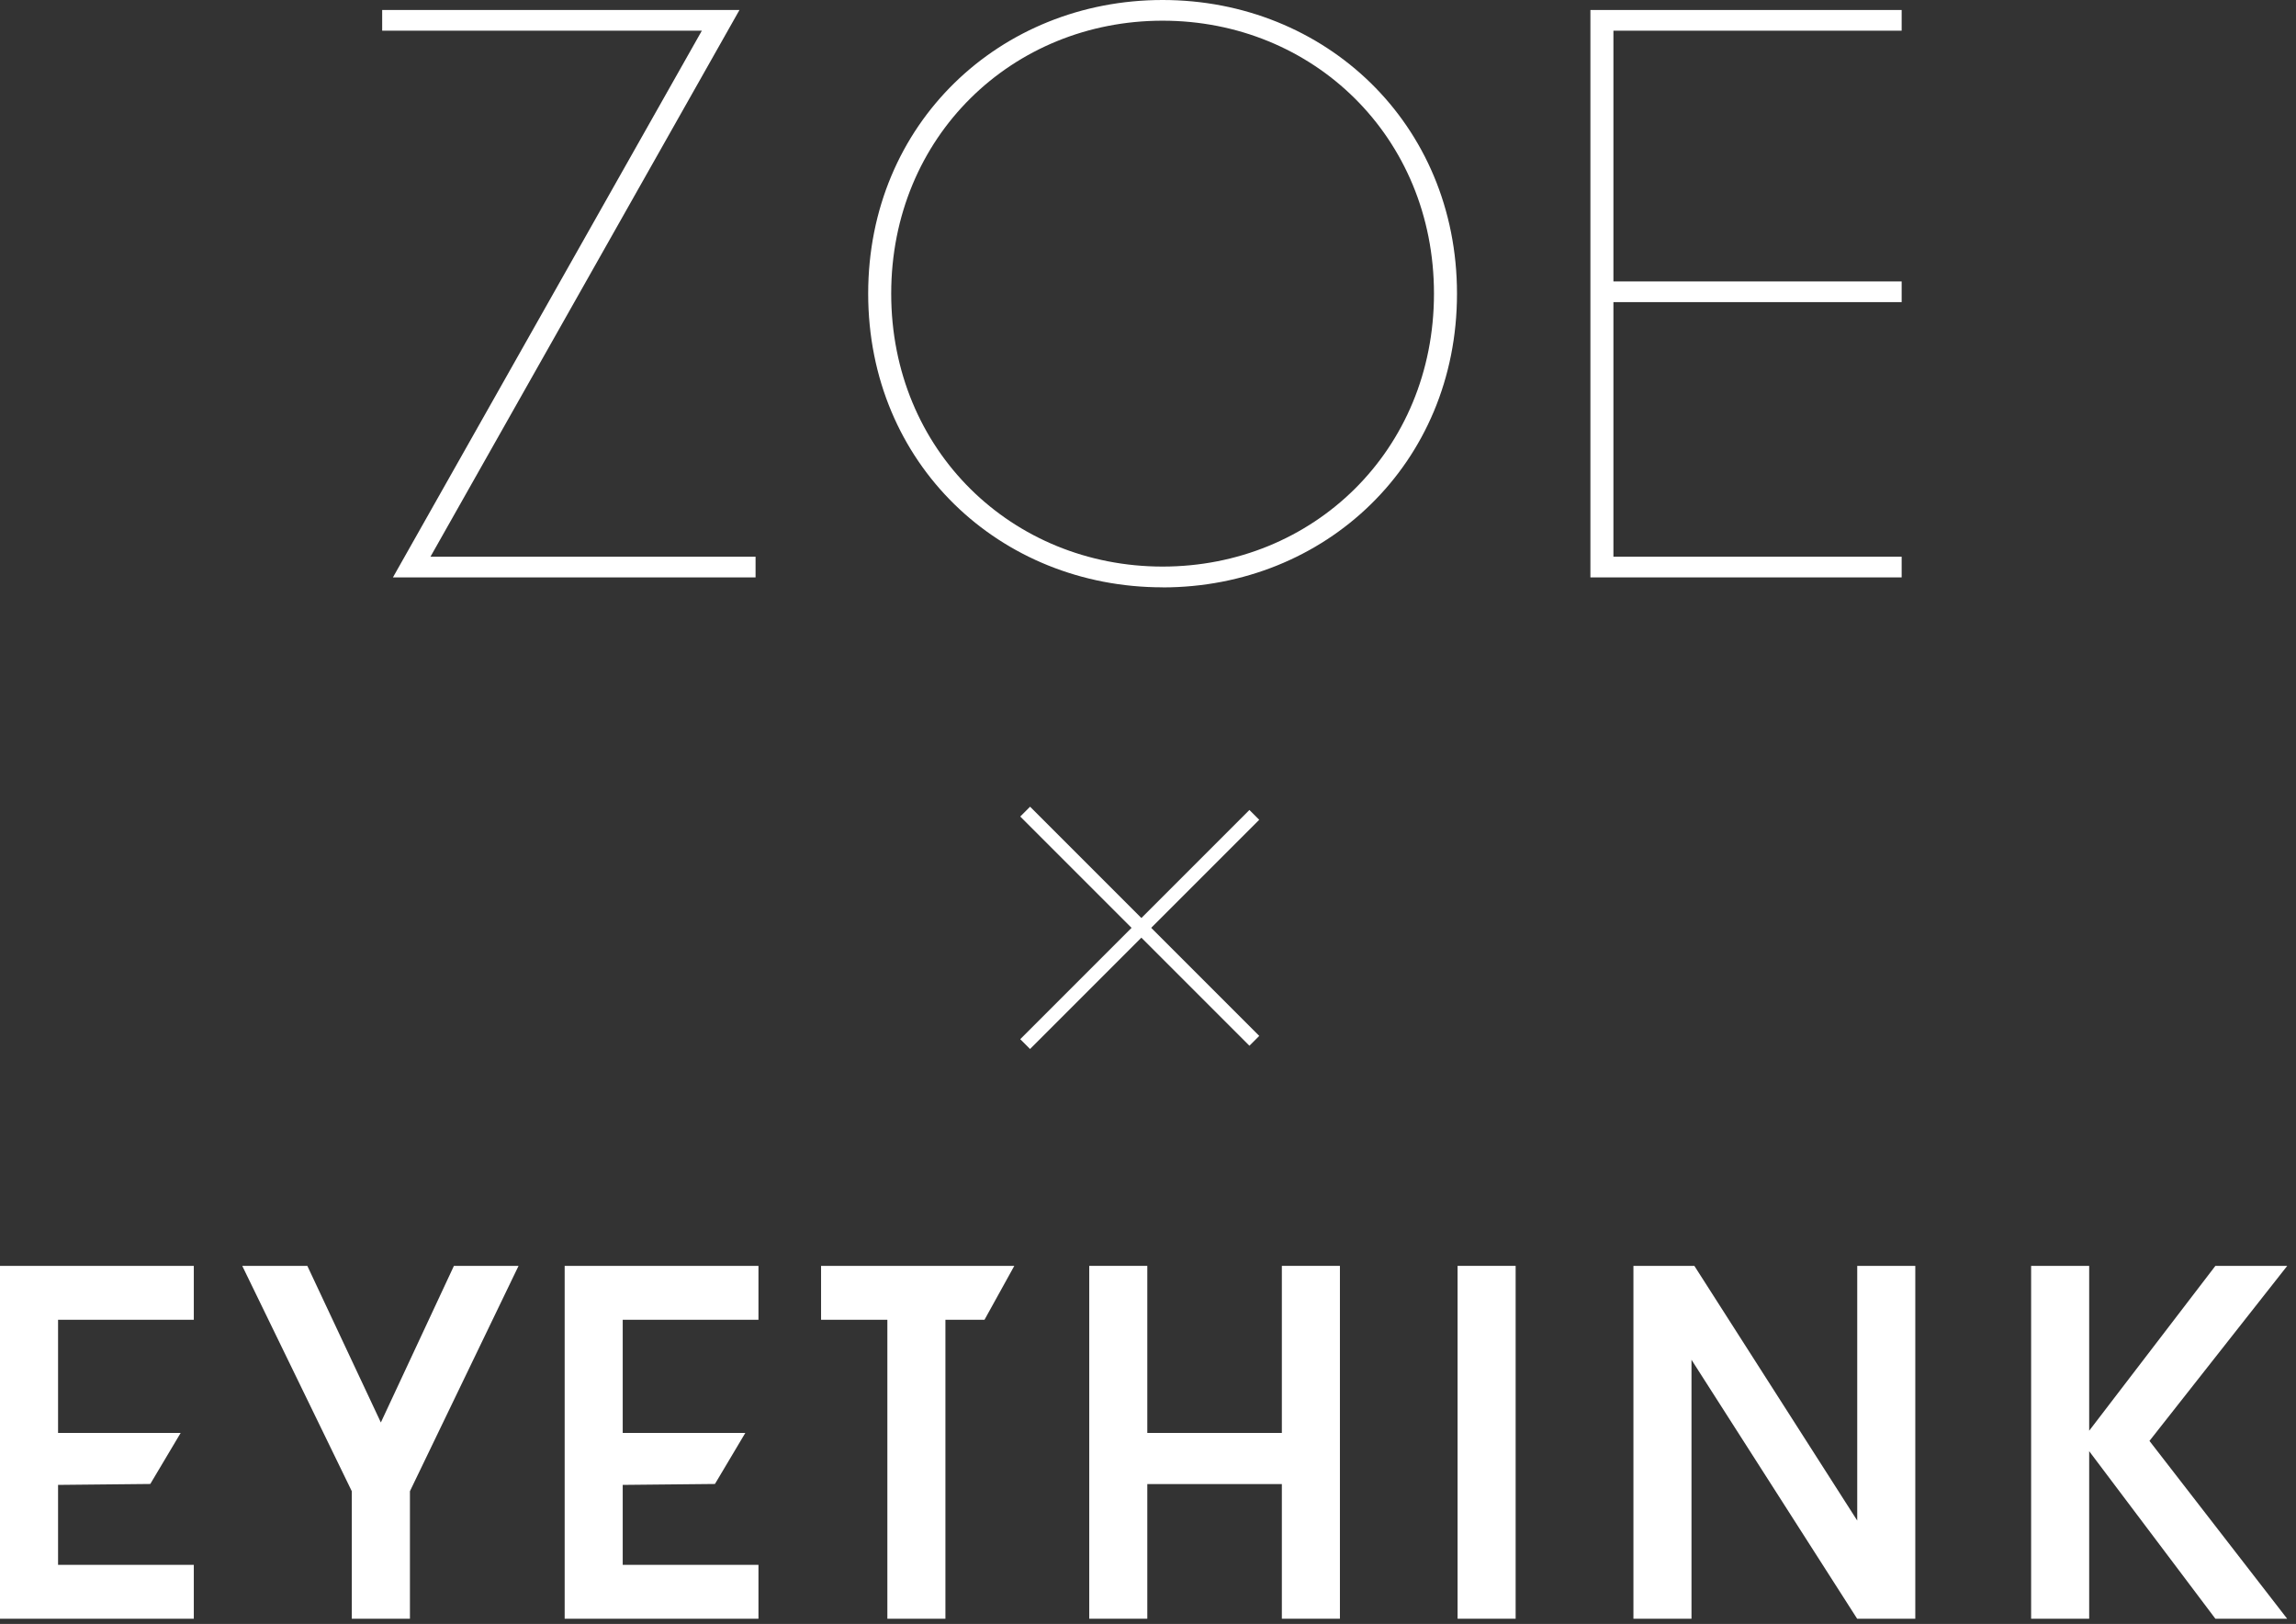
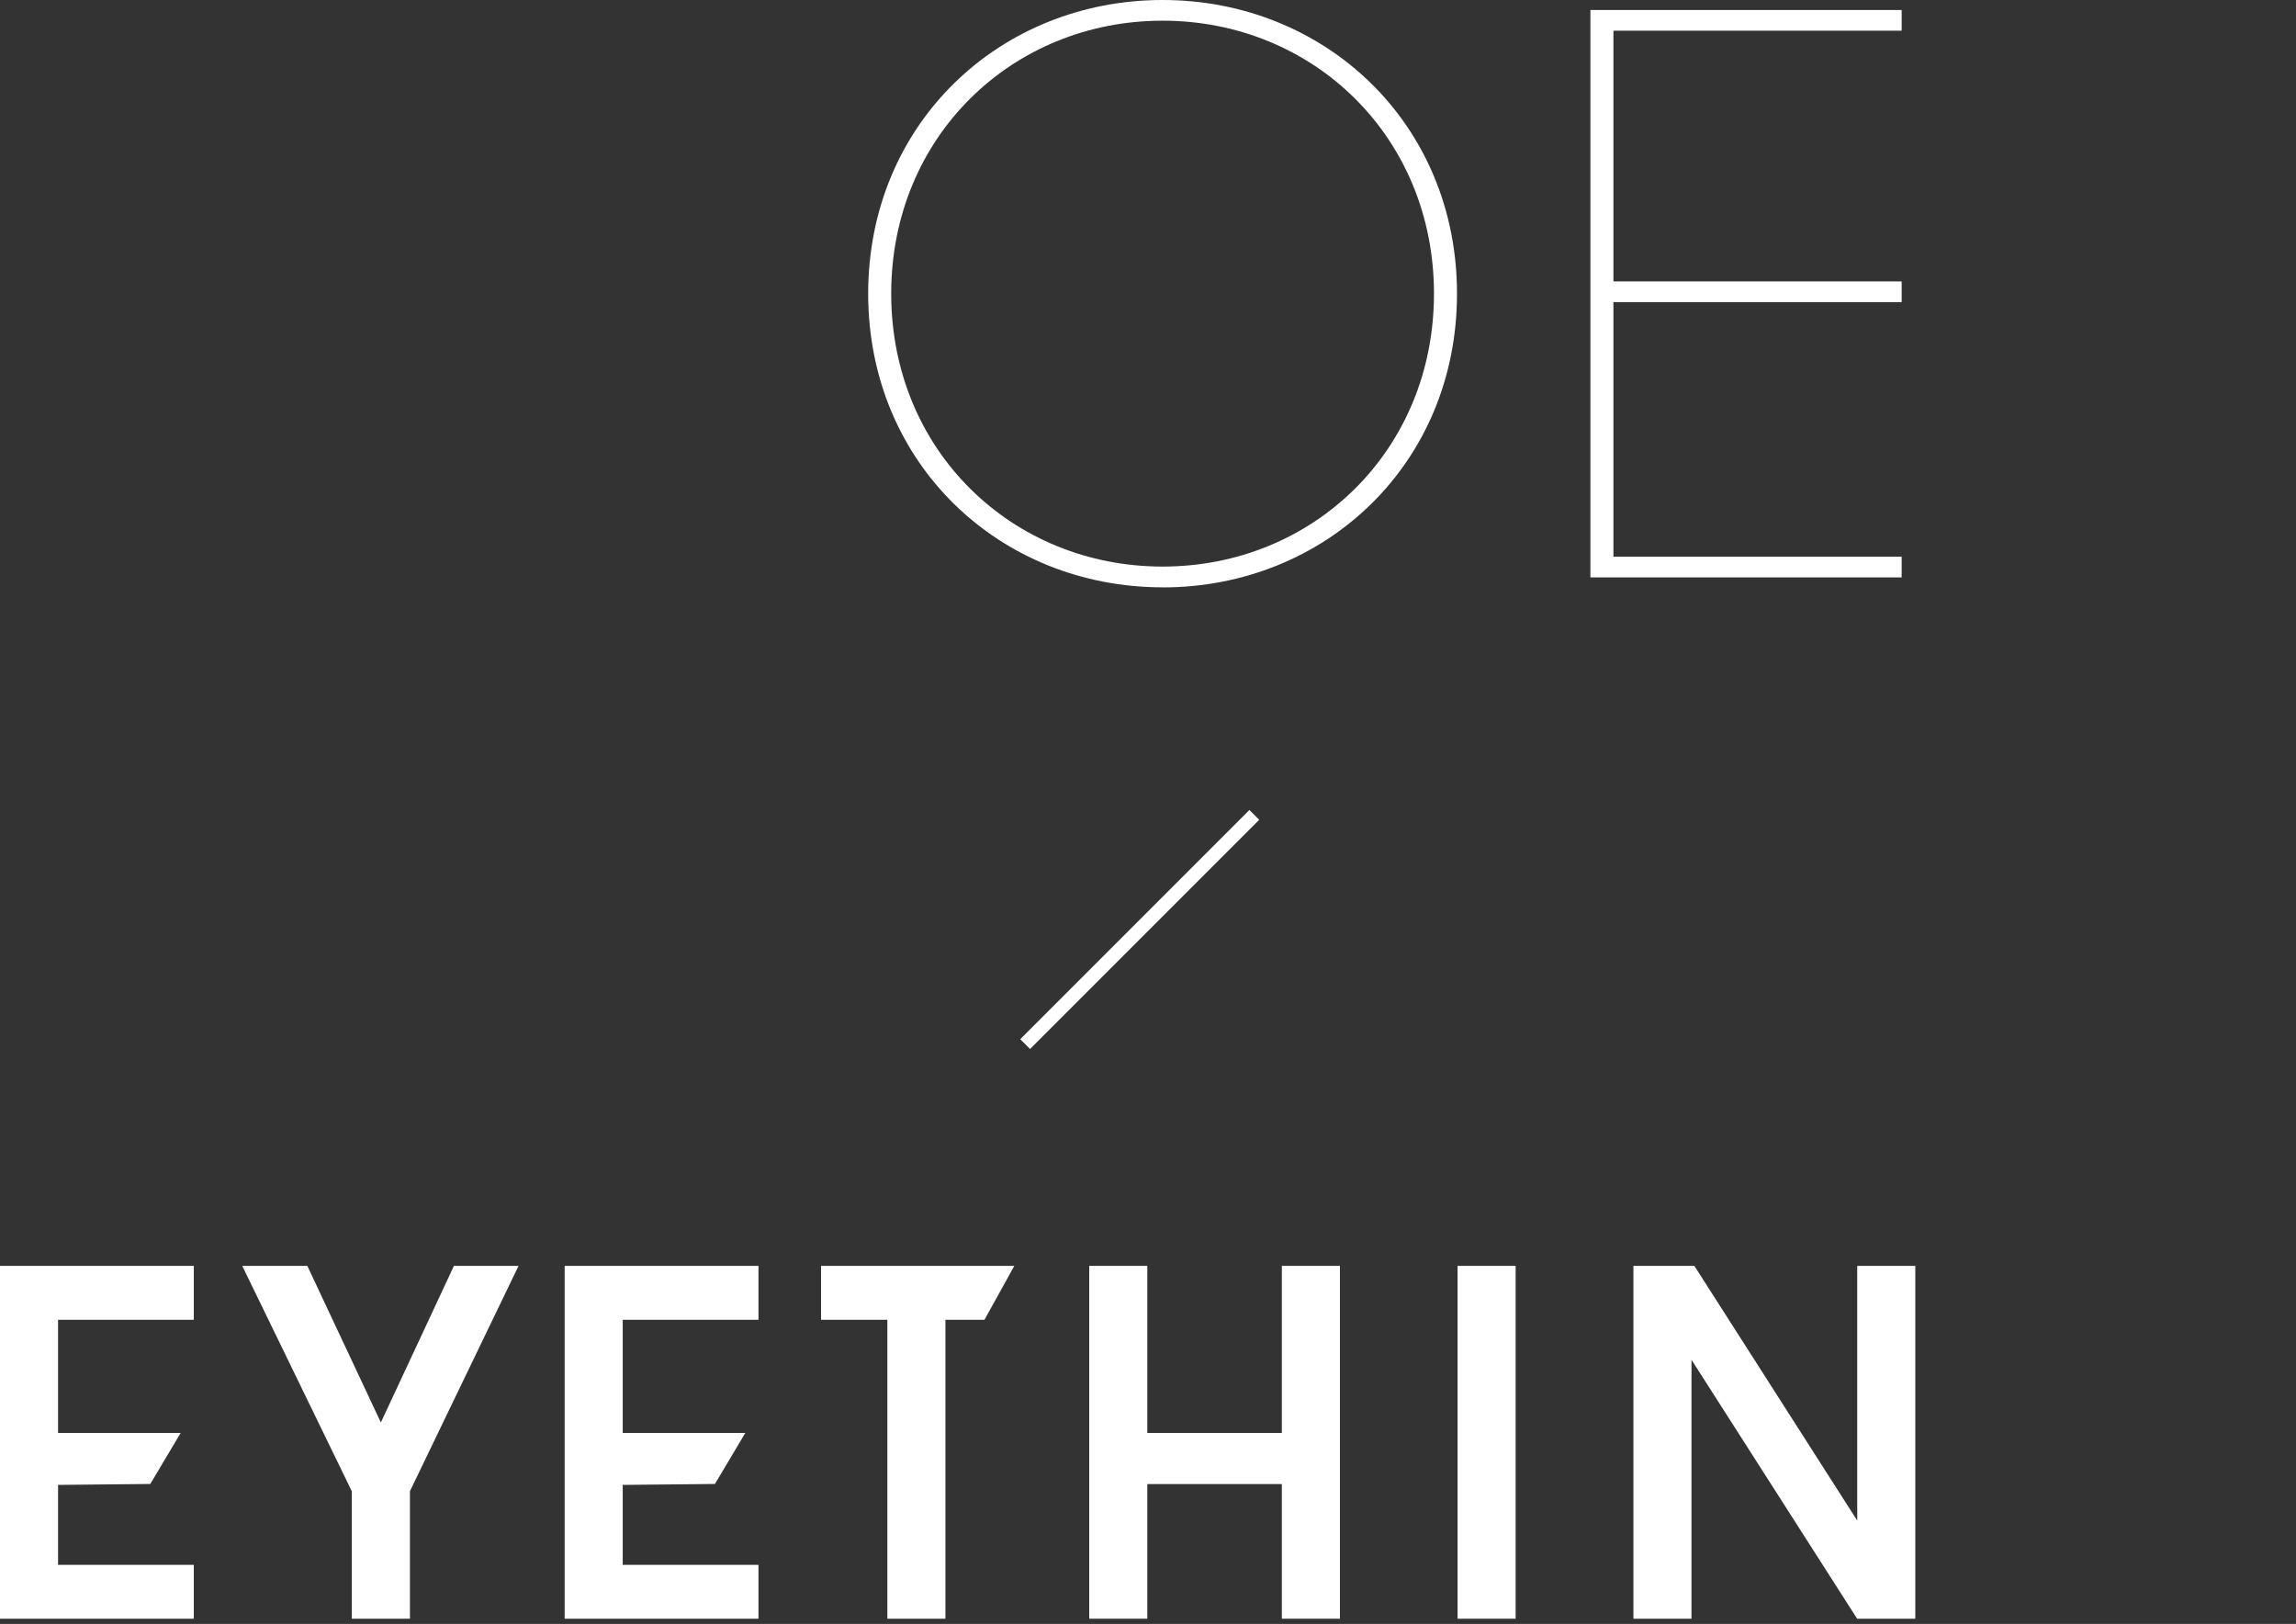
<svg xmlns="http://www.w3.org/2000/svg" width="181" height="128" viewBox="0 0 181 128" fill="none">
  <rect x="0" y="0" width="181" height="128" fill="#333333" stroke="none" />
  <path d="M0 127.587H15.278V123.339H4.577V117.039L11.848 116.966L14.242 112.944H4.577V104.024H15.278V99.775H0V127.587Z" fill="white" />
  <path d="M44.514 127.587H59.792V123.339H49.091V117.039L56.361 116.966L58.755 112.944H49.091V104.024H59.792V99.775H44.514V127.587Z" fill="white" />
  <path d="M30.024 112.119L24.228 99.775H19.097L27.732 117.536V127.587H32.316V117.536L40.879 99.775H35.784L30.024 112.119Z" fill="white" />
  <path d="M64.727 104.024H69.953V127.587H74.53V104.024H77.611L79.961 99.775H64.727V104.024Z" fill="white" />
  <path d="M101.052 112.944H90.445V99.775H85.868V127.587H90.445V116.974H101.052V127.587H105.629V99.775H101.052V112.944Z" fill="white" />
  <path d="M119.482 99.775H114.905V127.587H119.482V99.775Z" fill="white" />
  <path d="M146.411 119.85L133.571 99.775H128.768V127.587H133.345V107.177L146.404 127.587H150.988V99.775H146.411V119.85Z" fill="white" />
-   <path d="M174.646 99.775L164.696 112.769V99.775H160.119V127.587H164.696V114.382L174.551 127.463L174.646 127.587H180.303L169.448 113.572L180.31 99.775H174.646Z" fill="white" />
-   <path d="M30.976 45.51L55.329 2.419H30.128V0.788H58.294L33.935 43.879H59.563V45.51H30.976Z" fill="white" />
  <path d="M91.65 46.293C78.836 46.293 68.441 36.563 68.441 23.144C68.441 9.725 78.842 0 91.65 0C104.459 0 114.859 9.731 114.859 23.149C114.859 36.568 104.464 46.299 91.65 46.299V46.293ZM91.65 1.631C79.803 1.631 70.256 10.757 70.256 23.144C70.256 35.531 79.803 44.657 91.65 44.657C103.497 44.657 113.044 35.531 113.044 23.144C113.044 10.757 103.497 1.631 91.65 1.631Z" fill="white" />
  <path d="M125.376 45.51V0.788H149.913V2.419H127.19V22.182H149.913V23.813H127.19V43.879H149.913V45.51H125.376Z" fill="white" />
  <rect x="80.428" y="81.908" width="25.549" height="1.095" transform="rotate(-45 80.428 81.908)" fill="white" />
-   <rect x="98.495" y="82.424" width="25.549" height="1.095" transform="rotate(-135 98.495 82.424)" fill="white" />
</svg>